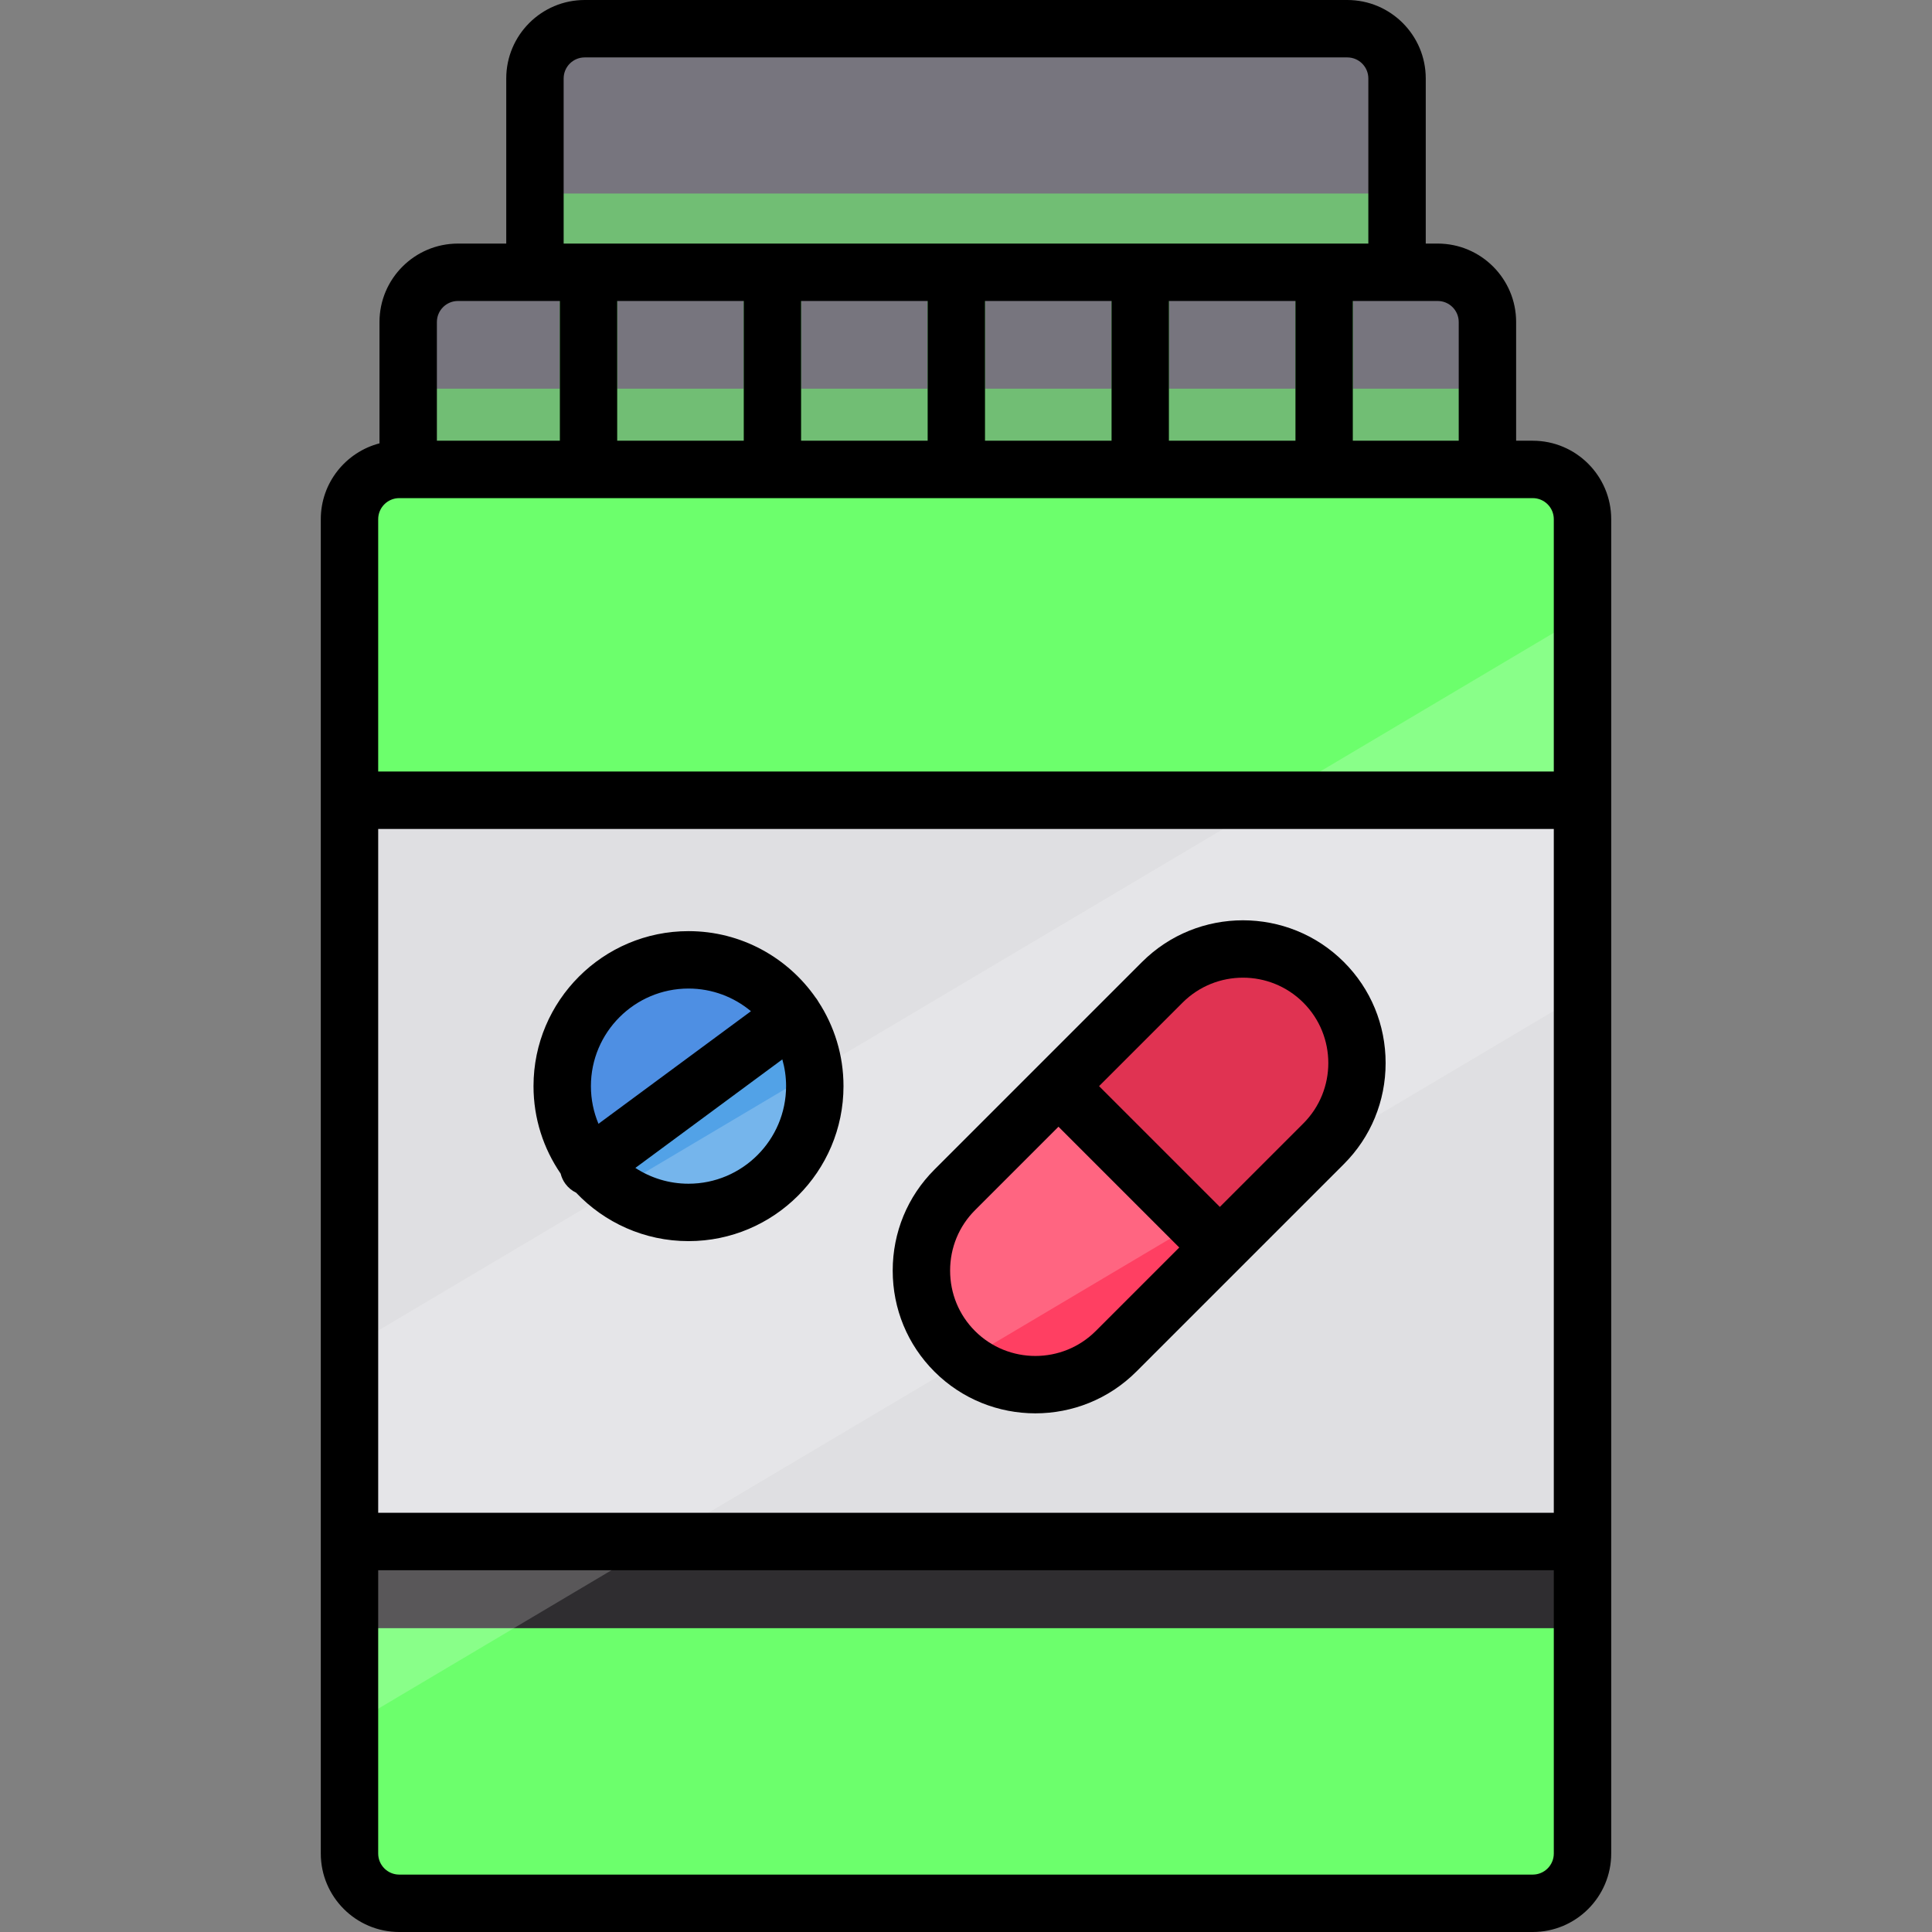
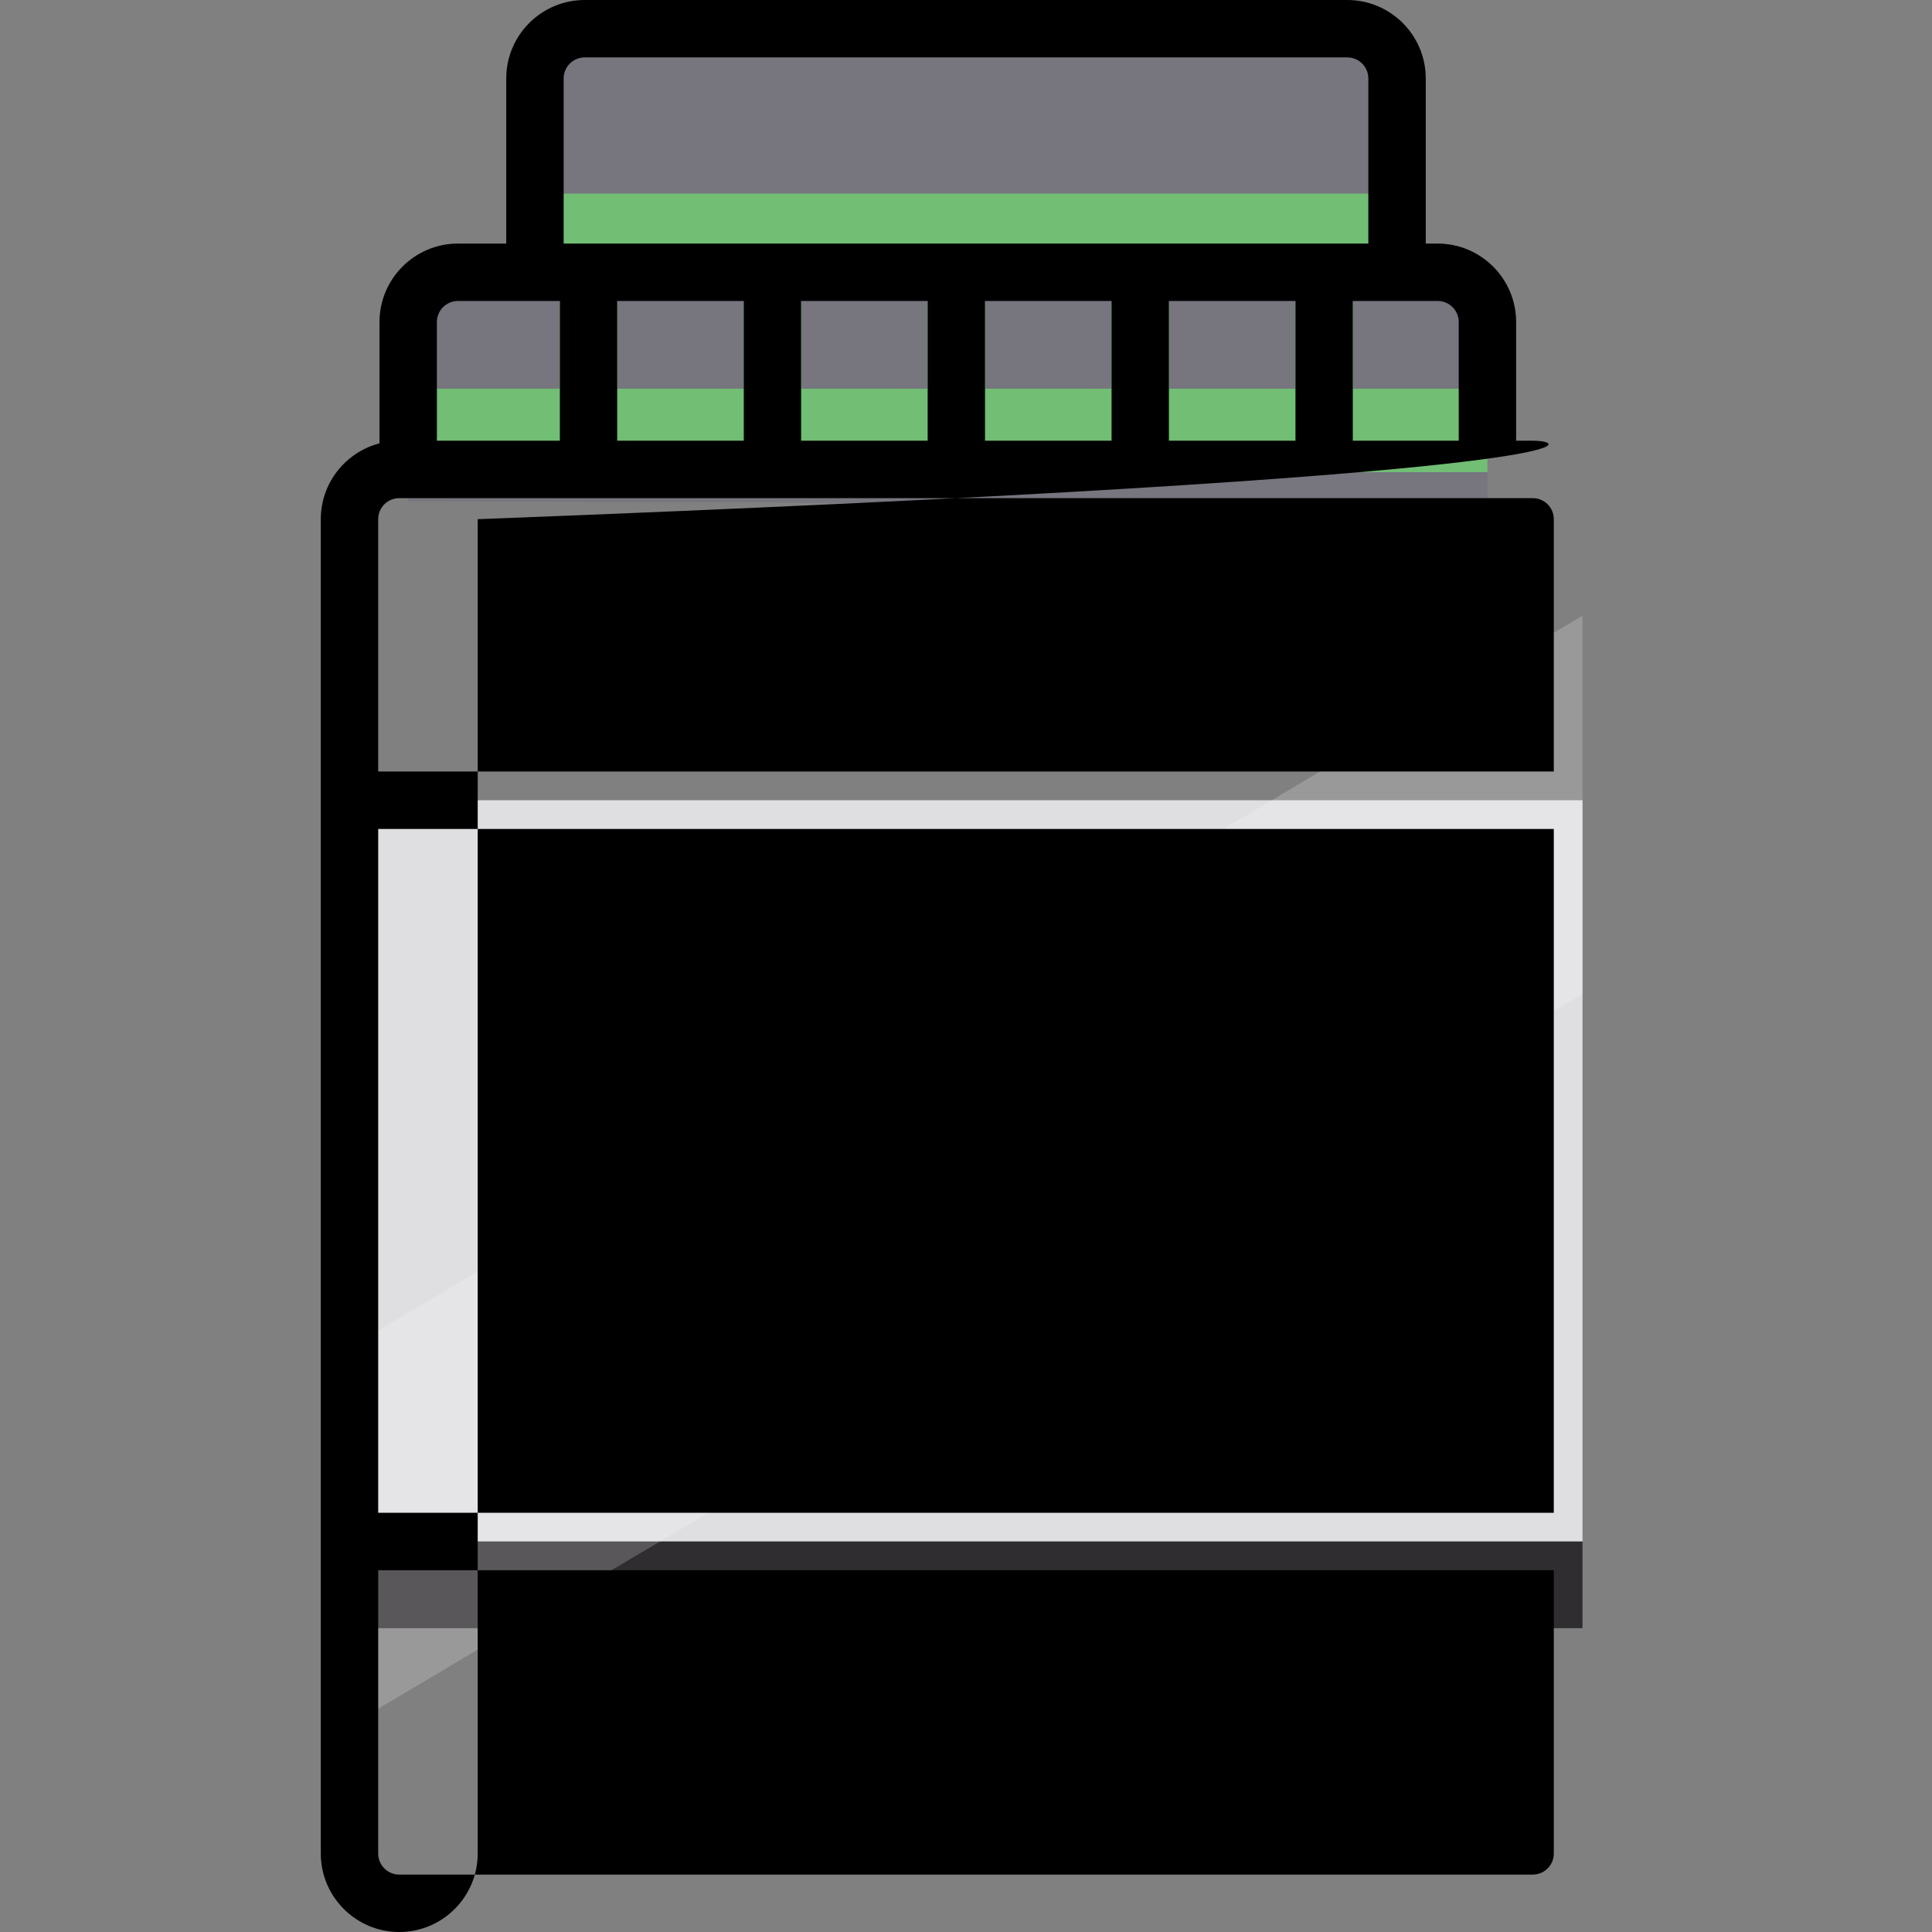
<svg xmlns="http://www.w3.org/2000/svg" version="1.1" id="Layer_1" viewBox="0 0 512 512" xml:space="preserve" width="800px" height="800px" fill="#000000">
  <rect x="0" y="0" width="512" height="512" fill="#808080" stroke="none" />
  <g id="SVGRepo_bgCarrier" stroke-width="0" />
  <g id="SVGRepo_tracerCarrier" stroke-linecap="round" stroke-linejoin="round" />
  <g id="SVGRepo_iconCarrier">
    <g>
      <path style="fill:#77757E;" d="M140.752,86.619V20.791c0-7.252,5.933-13.185,13.185-13.185h202.097 c7.252,0,13.185,5.933,13.185,13.185v65.828H140.752z" />
      <path style="fill:#77757E;" d="M108.175,132.845V85.341c0-7.252,5.933-13.185,13.185-13.185h259.64 c7.252,0,13.185,5.933,13.185,13.185v48.518L108.175,132.845z" />
    </g>
-     <path style="fill:#6CFF6C;" d="M406.196,504.393H105.804c-7.252,0-13.185-5.933-13.185-13.185V137.588 c0-7.252,5.933-13.185,13.185-13.185h300.391c7.252,0,13.185,5.933,13.185,13.185v353.621 C419.381,498.46,413.447,504.393,406.196,504.393z" />
    <rect x="92.618" y="212.073" style="fill:#DFDFE2;" width="326.761" height="196.444" />
    <path style="fill:#FF3F62;" d="M253.004,358.105L253.004,358.105c-11.76-11.76-11.76-31.005,0-42.765l27.505-27.505l27.505-27.505 c11.76-11.76,31.005-11.76,42.765,0l0,0c11.76,11.76,11.76,31.005,0,42.765l-55.008,55.008 C284.008,369.865,264.764,369.865,253.004,358.105z" />
-     <path style="fill:#D80027;" d="M350.777,260.333L350.777,260.333c-11.76-11.76-31.005-11.76-42.765,0l-27.505,27.505l42.765,42.765 l27.505-27.505C362.537,291.336,362.537,272.093,350.777,260.333z" />
    <g>
      <rect x="148.36" y="72.152" style="fill:#6CFF6C;" width="15.213" height="52.242" />
      <rect x="197.093" y="72.152" style="fill:#6CFF6C;" width="15.213" height="52.242" />
      <rect x="245.826" y="72.152" style="fill:#6CFF6C;" width="15.213" height="52.242" />
      <rect x="294.57" y="72.152" style="fill:#6CFF6C;" width="15.213" height="52.242" />
      <rect x="343.303" y="72.152" style="fill:#6CFF6C;" width="15.213" height="52.242" />
    </g>
    <circle style="fill:#52A2E7;" cx="182.458" cy="287.835" r="33.468" />
    <path style="fill:#4E8FE3;" d="M182.558,254.368c-18.484,0-33.468,14.984-33.468,33.468c0,7.97,2.79,15.284,7.44,21.032 l53.424-40.244C203.901,260.006,193.891,254.368,182.558,254.368z" />
    <g>
      <rect x="140.753" y="51.283" style="opacity:0.53;fill:#6CFF6C;enable-background:new ;" width="228.463" height="20.874" />
      <rect x="108.177" y="103.004" style="opacity:0.53;fill:#6CFF6C;enable-background:new ;" width="286.01" height="22.126" />
    </g>
    <rect x="92.618" y="408.517" style="fill:#2F2D30;" width="326.761" height="22.966" />
    <polygon style="opacity:0.2;fill:#FFFFFF;enable-background:new ;" points="419.381,263.382 94.736,456.083 94.736,355.882 419.381,163.181 " />
-     <path d="M406.196,116.796h-4.405V85.341c0-11.465-9.327-20.791-20.791-20.791h-3.159V20.791C377.84,9.327,368.513,0,357.049,0 H154.951c-11.465,0-20.791,9.327-20.791,20.791V64.55h-12.8c-11.465,0-20.791,9.327-20.791,20.791v32.149 c-8.933,2.331-15.555,10.444-15.555,20.098v74.482v196.443v82.695c0,11.465,9.327,20.792,20.791,20.792h300.391 c11.465,0,20.791-9.327,20.791-20.792v-82.695V212.07v-74.482C426.987,126.123,417.659,116.796,406.196,116.796z M386.578,85.341 v31.455h-28.06V79.763h22.482C384.076,79.763,386.578,82.265,386.578,85.341z M309.781,116.796V79.763h33.523v37.033H309.781z M261.045,116.796V79.763h33.523v37.033H261.045z M212.308,116.796V79.763h33.523v37.033H212.308z M163.572,116.796V79.763h33.523 v37.033H163.572z M149.373,20.791c0-3.076,2.502-5.578,5.578-5.578h202.097c3.076,0,5.578,2.502,5.578,5.578V64.55H149.373V20.791z M121.359,79.763h27v37.033h-32.578V85.341C115.781,82.265,118.283,79.763,121.359,79.763z M105.804,132.01h300.391 c3.076,0,5.578,2.502,5.578,5.578v66.876H100.226v-66.876C100.226,134.512,102.728,132.01,105.804,132.01z M411.774,400.907H100.226 v-181.23h311.548L411.774,400.907L411.774,400.907z M406.196,496.787H105.804c-3.076,0-5.578-2.502-5.578-5.578V416.12h311.548 v75.089C411.774,494.284,409.271,496.787,406.196,496.787z" />
+     <path d="M406.196,116.796h-4.405V85.341c0-11.465-9.327-20.791-20.791-20.791h-3.159V20.791C377.84,9.327,368.513,0,357.049,0 H154.951c-11.465,0-20.791,9.327-20.791,20.791V64.55h-12.8c-11.465,0-20.791,9.327-20.791,20.791v32.149 c-8.933,2.331-15.555,10.444-15.555,20.098v74.482v196.443v82.695c0,11.465,9.327,20.792,20.791,20.792c11.465,0,20.791-9.327,20.791-20.792v-82.695V212.07v-74.482C426.987,126.123,417.659,116.796,406.196,116.796z M386.578,85.341 v31.455h-28.06V79.763h22.482C384.076,79.763,386.578,82.265,386.578,85.341z M309.781,116.796V79.763h33.523v37.033H309.781z M261.045,116.796V79.763h33.523v37.033H261.045z M212.308,116.796V79.763h33.523v37.033H212.308z M163.572,116.796V79.763h33.523 v37.033H163.572z M149.373,20.791c0-3.076,2.502-5.578,5.578-5.578h202.097c3.076,0,5.578,2.502,5.578,5.578V64.55H149.373V20.791z M121.359,79.763h27v37.033h-32.578V85.341C115.781,82.265,118.283,79.763,121.359,79.763z M105.804,132.01h300.391 c3.076,0,5.578,2.502,5.578,5.578v66.876H100.226v-66.876C100.226,134.512,102.728,132.01,105.804,132.01z M411.774,400.907H100.226 v-181.23h311.548L411.774,400.907L411.774,400.907z M406.196,496.787H105.804c-3.076,0-5.578-2.502-5.578-5.578V416.12h311.548 v75.089C411.774,494.284,409.271,496.787,406.196,496.787z" />
    <path d="M274.386,374.551c9.692,0,19.383-3.689,26.761-11.067l55.008-55.008c7.124-7.124,11.048-16.628,11.048-26.761 s-3.924-19.636-11.049-26.761c-14.756-14.756-38.766-14.756-53.521,0l-55.008,55.008c-7.125,7.124-11.049,16.628-11.049,26.761 c0,10.132,3.924,19.636,11.049,26.761C255.003,370.862,264.695,374.551,274.386,374.551z M313.391,265.711 c4.413-4.413,10.207-6.618,16.004-6.618c5.795,0,11.591,2.207,16.003,6.618c8.825,8.825,8.825,23.183,0,32.008l-22.126,22.125 l-32.008-32.008L313.391,265.711z M258.382,320.719l22.125-22.126l32.008,32.008l-22.125,22.125c-8.825,8.824-23.182,8.824-32.008,0 c-4.251-4.252-6.592-9.934-6.592-16.003S254.132,324.971,258.382,320.719z" />
    <path d="M149.846,313.737c0.764,1.034,1.74,1.813,2.823,2.334c7.49,7.899,18.07,12.84,29.79,12.84 c22.649,0,41.075-18.425,41.075-41.075c0-8.267-2.464-15.966-6.683-22.417c-0.151-0.268-0.314-0.531-0.502-0.785 c-0.047-0.063-0.099-0.119-0.148-0.181c-7.424-10.681-19.776-17.692-33.741-17.692c-22.649,0-41.075,18.426-41.075,41.075 c0,8.596,2.658,16.578,7.19,23.181C148.805,311.973,149.226,312.898,149.846,313.737z M182.459,313.698 c-5.192,0-10.027-1.543-14.082-4.187l38.948-28.759c0.643,2.254,0.995,4.628,0.995,7.084 C208.32,302.096,196.719,313.698,182.459,313.698z M182.459,261.975c6.29,0,12.061,2.26,16.549,6.007l-40.405,29.834 c-1.29-3.073-2.005-6.444-2.005-9.98C156.597,273.576,168.199,261.975,182.459,261.975z" />
  </g>
</svg>